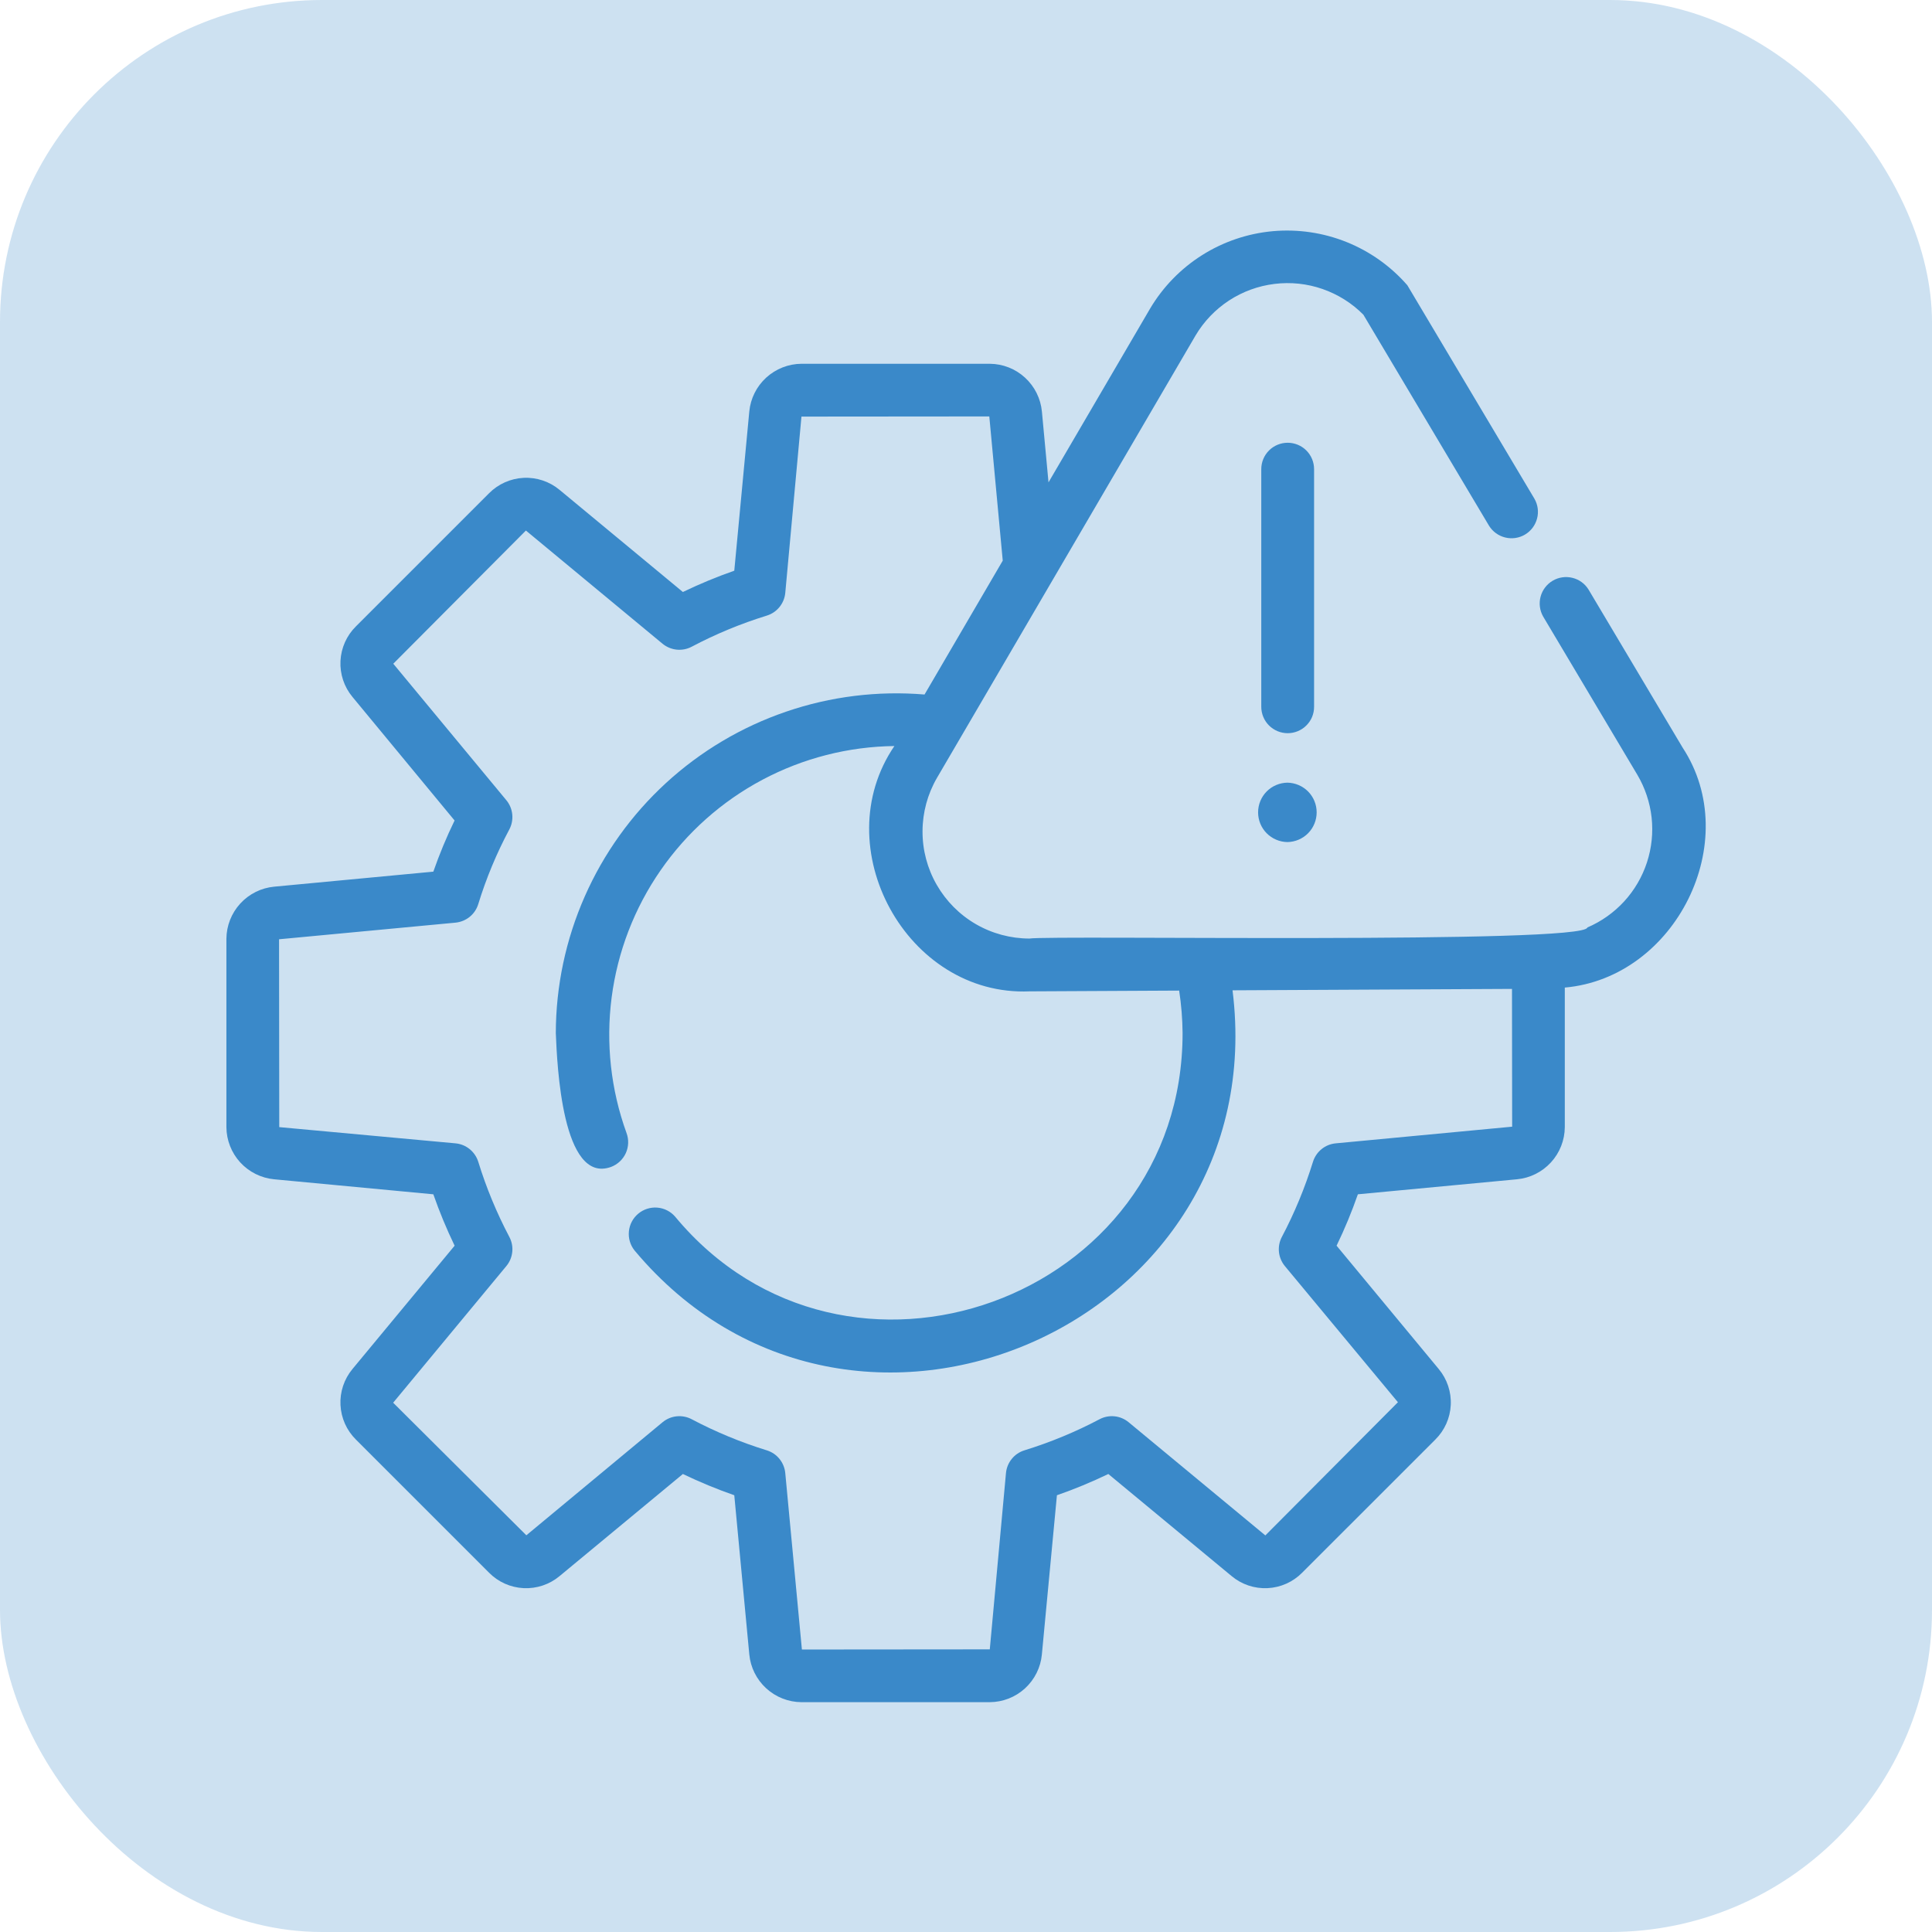
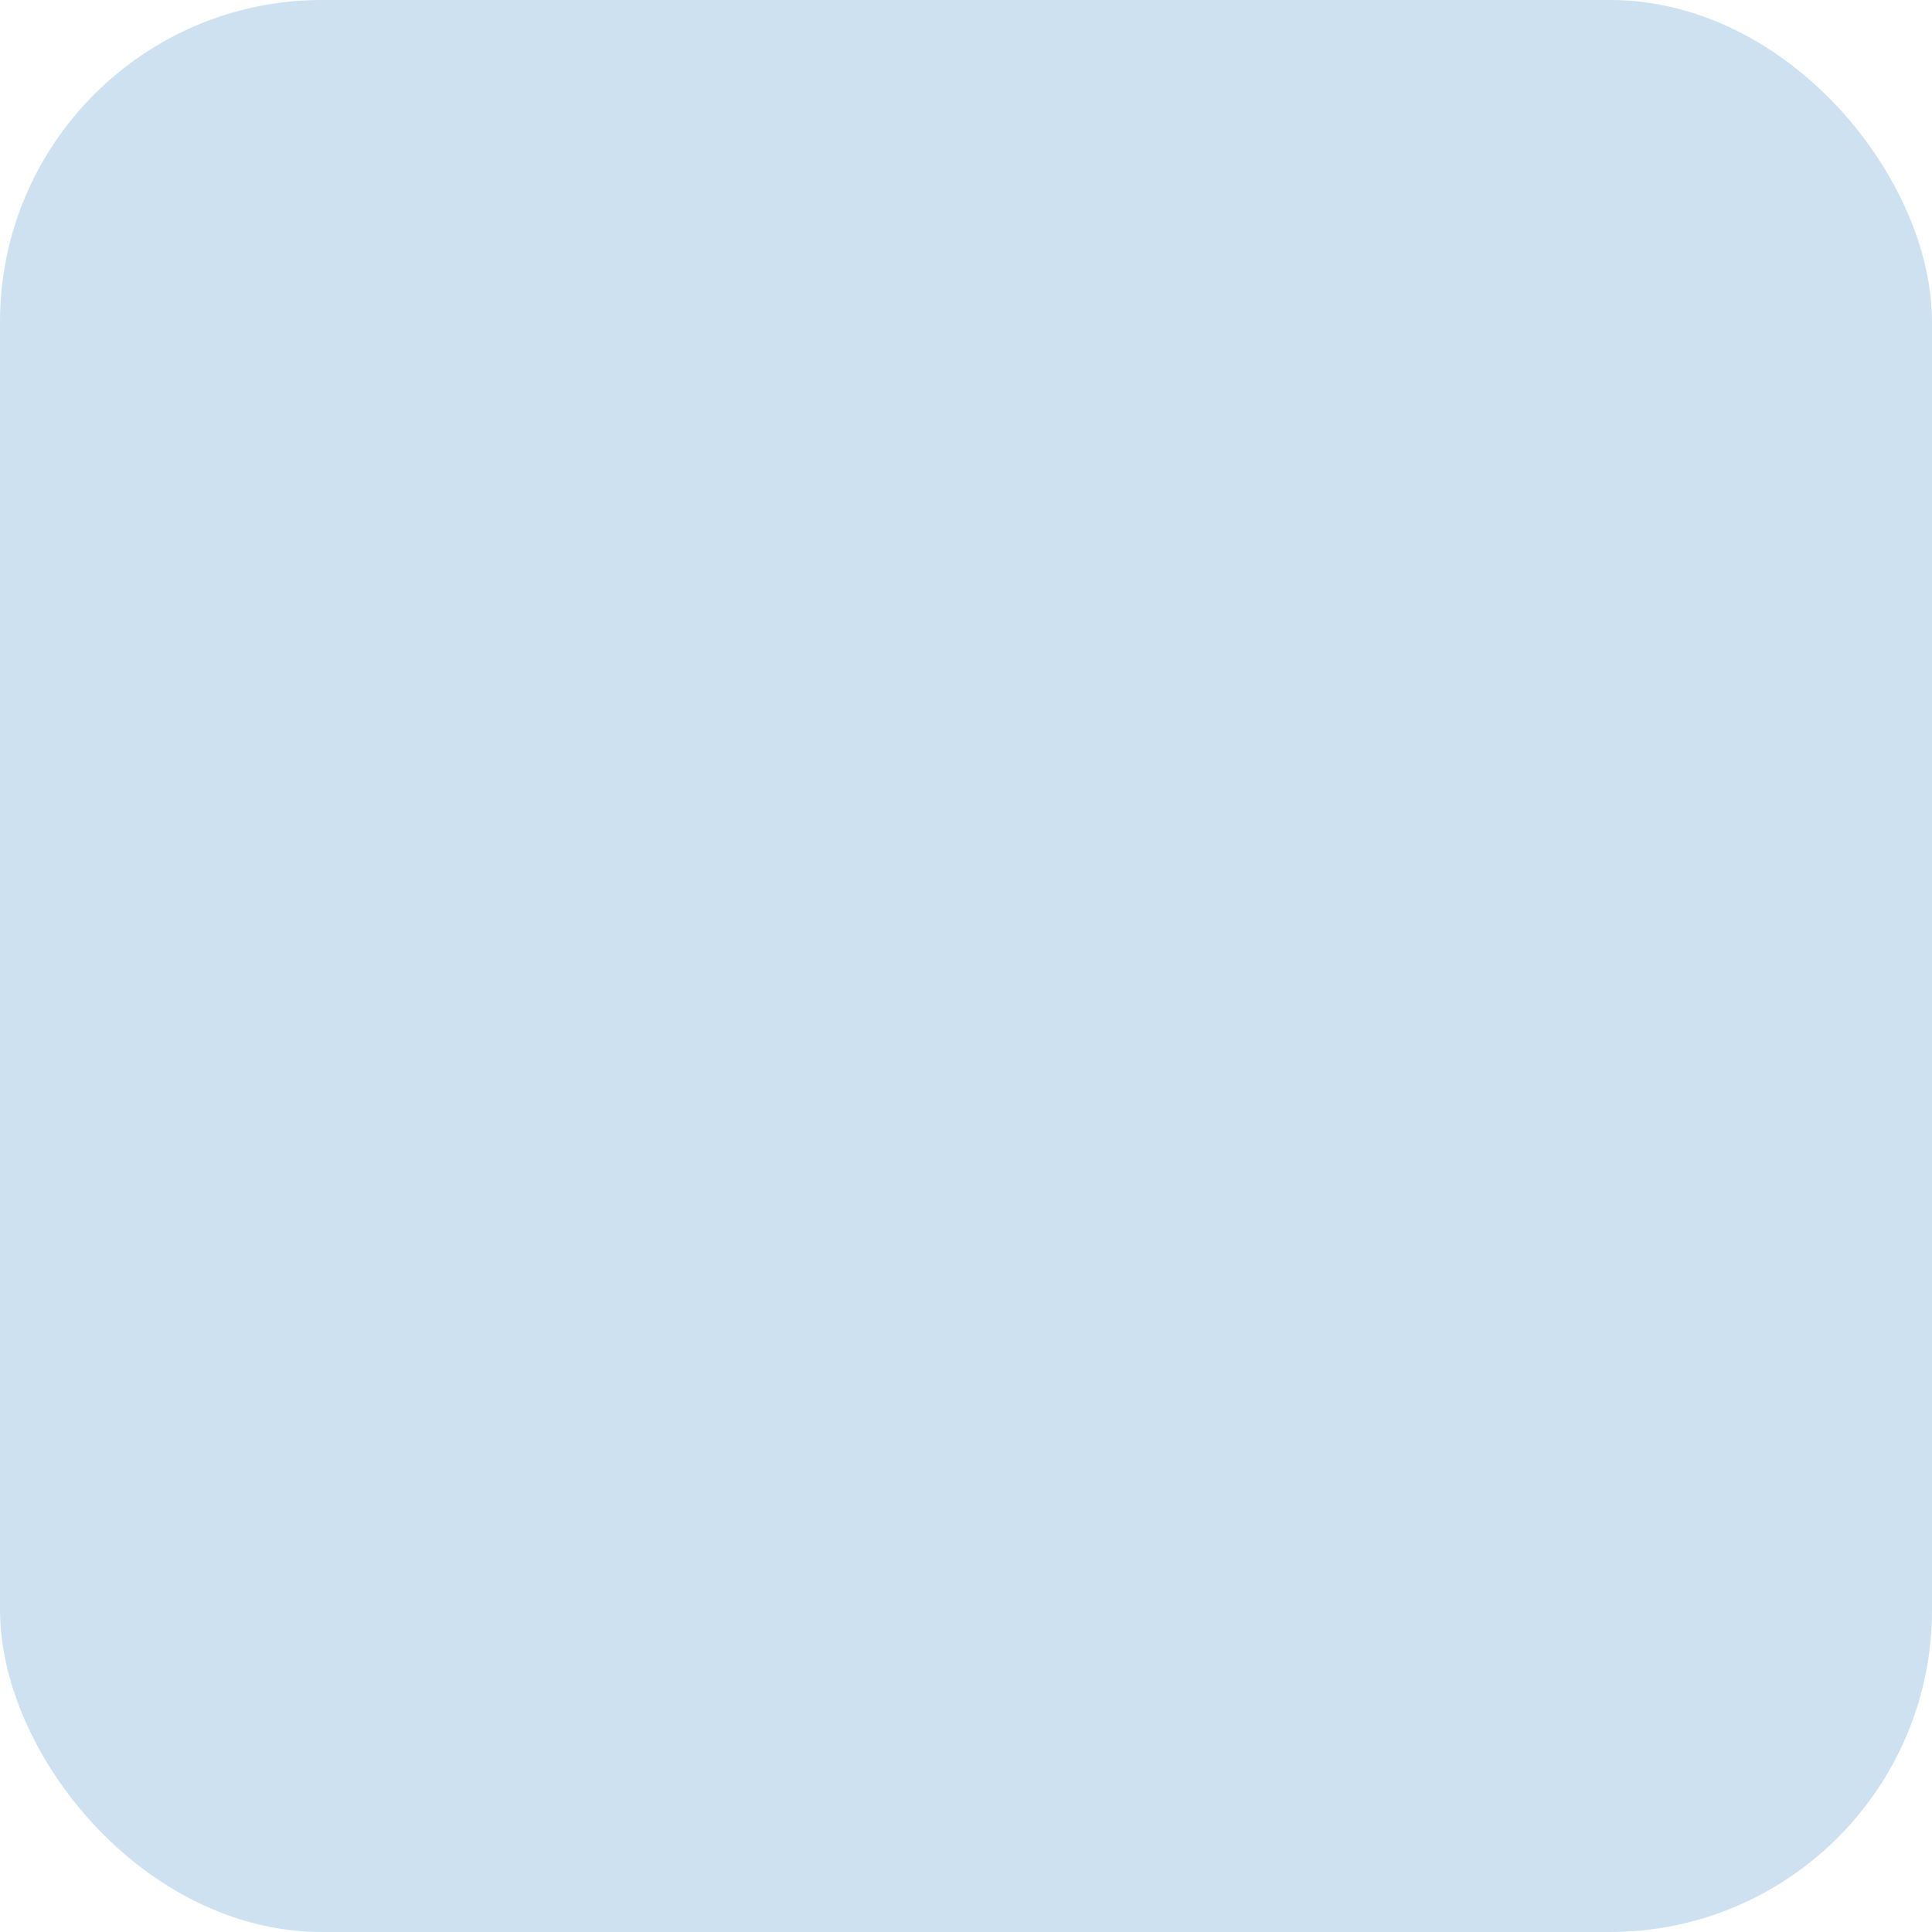
<svg xmlns="http://www.w3.org/2000/svg" width="48" height="48" viewBox="0 0 48 48" fill="none">
  <rect opacity="0.25" width="48" height="48" rx="8" fill="#3A89C9" />
  <g clip-path="url(#clip0_2004_231)">
-     <path d="M41.803 18.572L39.467 14.648C39.377 14.501 39.232 14.396 39.065 14.356C38.898 14.315 38.722 14.341 38.574 14.429C38.426 14.517 38.319 14.66 38.275 14.826C38.231 14.992 38.254 15.169 38.34 15.319L40.679 19.249C40.871 19.574 40.992 19.936 41.034 20.312C41.075 20.688 41.035 21.068 40.918 21.427C40.8 21.786 40.608 22.116 40.352 22.395C40.097 22.673 39.785 22.894 39.438 23.043C39.37 23.46 26.106 23.232 25.575 23.318C25.108 23.317 24.649 23.194 24.245 22.96C23.841 22.726 23.506 22.389 23.273 21.984C23.04 21.579 22.918 21.12 22.92 20.653C22.921 20.186 23.045 19.727 23.28 19.324L23.89 18.281L29.705 8.332C29.912 7.983 30.197 7.687 30.536 7.465C30.875 7.244 31.261 7.103 31.663 7.054C32.066 7.004 32.474 7.047 32.857 7.18C33.24 7.313 33.588 7.531 33.873 7.819L36.994 13.061C37.085 13.208 37.229 13.313 37.397 13.354C37.564 13.395 37.741 13.369 37.889 13.281C38.037 13.193 38.144 13.05 38.188 12.883C38.232 12.716 38.208 12.539 38.122 12.39L34.965 7.087C34.554 6.615 34.036 6.247 33.454 6.013C32.873 5.78 32.244 5.688 31.62 5.744C30.996 5.801 30.394 6.005 29.864 6.34C29.334 6.675 28.891 7.131 28.572 7.67L26.05 11.984L25.886 10.227C25.856 9.903 25.706 9.603 25.467 9.383C25.228 9.163 24.915 9.04 24.591 9.038H19.912C19.588 9.04 19.276 9.163 19.036 9.382C18.797 9.601 18.647 9.9 18.616 10.223L18.243 14.179C17.808 14.331 17.382 14.508 16.966 14.708L13.903 12.171C13.653 11.963 13.334 11.856 13.009 11.872C12.685 11.888 12.378 12.025 12.149 12.256L8.843 15.562C8.612 15.79 8.475 16.097 8.459 16.422C8.443 16.746 8.549 17.065 8.757 17.315L11.294 20.385C11.093 20.798 10.917 21.223 10.766 21.656L6.813 22.029C6.49 22.059 6.189 22.209 5.97 22.448C5.75 22.688 5.627 23 5.625 23.325V28.003C5.627 28.328 5.75 28.64 5.968 28.879C6.187 29.118 6.487 29.268 6.81 29.299L10.766 29.672C10.918 30.107 11.095 30.534 11.295 30.949L8.757 34.013C8.549 34.263 8.443 34.582 8.459 34.906C8.475 35.231 8.612 35.538 8.843 35.766L12.149 39.072C12.377 39.304 12.684 39.441 13.009 39.457C13.334 39.473 13.653 39.366 13.902 39.158L16.966 36.621C17.382 36.821 17.808 36.997 18.243 37.149L18.616 41.102C18.646 41.425 18.796 41.726 19.035 41.945C19.275 42.165 19.587 42.288 19.912 42.29H24.591C24.915 42.288 25.227 42.166 25.466 41.947C25.705 41.728 25.855 41.428 25.885 41.105L26.259 37.149C26.694 36.998 27.12 36.821 27.536 36.621L30.6 39.158C30.849 39.366 31.168 39.473 31.493 39.457C31.818 39.441 32.125 39.304 32.353 39.072L35.659 35.767C35.891 35.538 36.028 35.231 36.044 34.907C36.06 34.582 35.953 34.263 35.745 34.013L33.207 30.949C33.408 30.534 33.584 30.108 33.736 29.672L37.689 29.299C38.012 29.269 38.313 29.119 38.532 28.88C38.752 28.641 38.875 28.328 38.877 28.003V24.536C41.626 24.294 43.333 20.904 41.803 18.572ZM33.186 28.406C33.056 28.418 32.934 28.468 32.833 28.55C32.733 28.632 32.659 28.741 32.62 28.866C32.421 29.509 32.163 30.134 31.848 30.73C31.787 30.845 31.762 30.975 31.775 31.104C31.788 31.233 31.84 31.355 31.922 31.455L34.731 34.838L31.437 38.147L28.042 35.336C27.942 35.253 27.82 35.201 27.691 35.188C27.561 35.175 27.431 35.2 27.317 35.261C26.721 35.576 26.096 35.834 25.452 36.033C25.328 36.071 25.218 36.145 25.137 36.246C25.055 36.347 25.005 36.469 24.993 36.599L24.591 40.978L19.923 40.982L19.51 36.599C19.498 36.469 19.447 36.347 19.366 36.246C19.284 36.145 19.174 36.071 19.05 36.033C18.406 35.834 17.782 35.576 17.186 35.261C17.071 35.2 16.941 35.175 16.812 35.188C16.682 35.201 16.56 35.253 16.46 35.336L13.077 38.144L9.768 34.85L12.58 31.455C12.663 31.355 12.714 31.233 12.727 31.104C12.741 30.975 12.715 30.845 12.654 30.73C12.34 30.134 12.081 29.51 11.883 28.866C11.844 28.741 11.77 28.632 11.669 28.55C11.569 28.468 11.446 28.418 11.317 28.406L6.938 28.003L6.933 23.336L11.317 22.923C11.446 22.91 11.569 22.86 11.669 22.779C11.77 22.697 11.844 22.587 11.882 22.463C12.079 21.822 12.337 21.201 12.653 20.609C12.714 20.494 12.74 20.363 12.727 20.234C12.714 20.104 12.663 19.981 12.58 19.881L9.771 16.49L13.066 13.181L16.46 15.993C16.56 16.075 16.683 16.127 16.812 16.14C16.941 16.153 17.071 16.128 17.186 16.067C17.782 15.752 18.406 15.494 19.05 15.295C19.174 15.257 19.284 15.183 19.366 15.082C19.447 14.982 19.498 14.859 19.51 14.73L19.912 10.35L24.579 10.346L24.913 13.929L22.97 17.255C21.805 17.158 20.633 17.303 19.528 17.682C18.422 18.06 17.407 18.664 16.546 19.454C15.686 20.244 14.998 21.204 14.527 22.274C14.056 23.343 13.811 24.498 13.809 25.667C13.841 26.454 13.967 29.431 15.181 28.992C15.344 28.931 15.476 28.807 15.548 28.649C15.62 28.49 15.626 28.31 15.565 28.147C15.175 27.071 15.049 25.917 15.196 24.782C15.343 23.647 15.76 22.564 16.412 21.623C17.064 20.682 17.931 19.91 18.942 19.373C19.952 18.836 21.077 18.549 22.221 18.535C20.508 21.046 22.523 24.76 25.579 24.63L29.296 24.611C29.349 24.96 29.378 25.313 29.381 25.667C29.381 32.294 20.999 35.318 16.774 30.228C16.662 30.098 16.503 30.017 16.331 30.003C16.16 29.989 15.99 30.043 15.858 30.153C15.726 30.263 15.642 30.42 15.625 30.591C15.607 30.762 15.658 30.933 15.765 31.067C21.136 37.494 31.664 32.932 30.622 24.604L37.565 24.569L37.569 27.992L33.186 28.406Z" fill="#3A89C9" />
-     <path d="M31.992 18.216C32.078 18.216 32.164 18.199 32.243 18.166C32.323 18.133 32.395 18.085 32.456 18.024C32.517 17.963 32.566 17.891 32.599 17.811C32.632 17.731 32.648 17.646 32.648 17.56V11.656C32.648 11.482 32.579 11.315 32.456 11.192C32.333 11.069 32.166 11 31.992 11C31.818 11 31.651 11.069 31.528 11.192C31.405 11.315 31.336 11.482 31.336 11.656V17.56C31.336 17.646 31.353 17.731 31.386 17.811C31.419 17.891 31.467 17.963 31.528 18.024C31.589 18.085 31.661 18.133 31.741 18.166C31.821 18.199 31.906 18.216 31.992 18.216Z" fill="#3A89C9" />
-     <path d="M31.985 20.921C32.178 20.918 32.364 20.839 32.5 20.701C32.636 20.563 32.712 20.377 32.712 20.183C32.712 19.989 32.636 19.803 32.5 19.665C32.364 19.527 32.178 19.448 31.985 19.445C31.791 19.448 31.605 19.527 31.469 19.665C31.333 19.803 31.257 19.989 31.257 20.183C31.257 20.377 31.333 20.563 31.469 20.701C31.606 20.839 31.791 20.918 31.985 20.921Z" fill="#3A89C9" />
-   </g>
+     </g>
  <defs>
    <clipPath id="clip0_2004_231">
      <rect width="38" height="38" fill="white" transform="translate(5 5)" />
    </clipPath>
  </defs>
</svg>